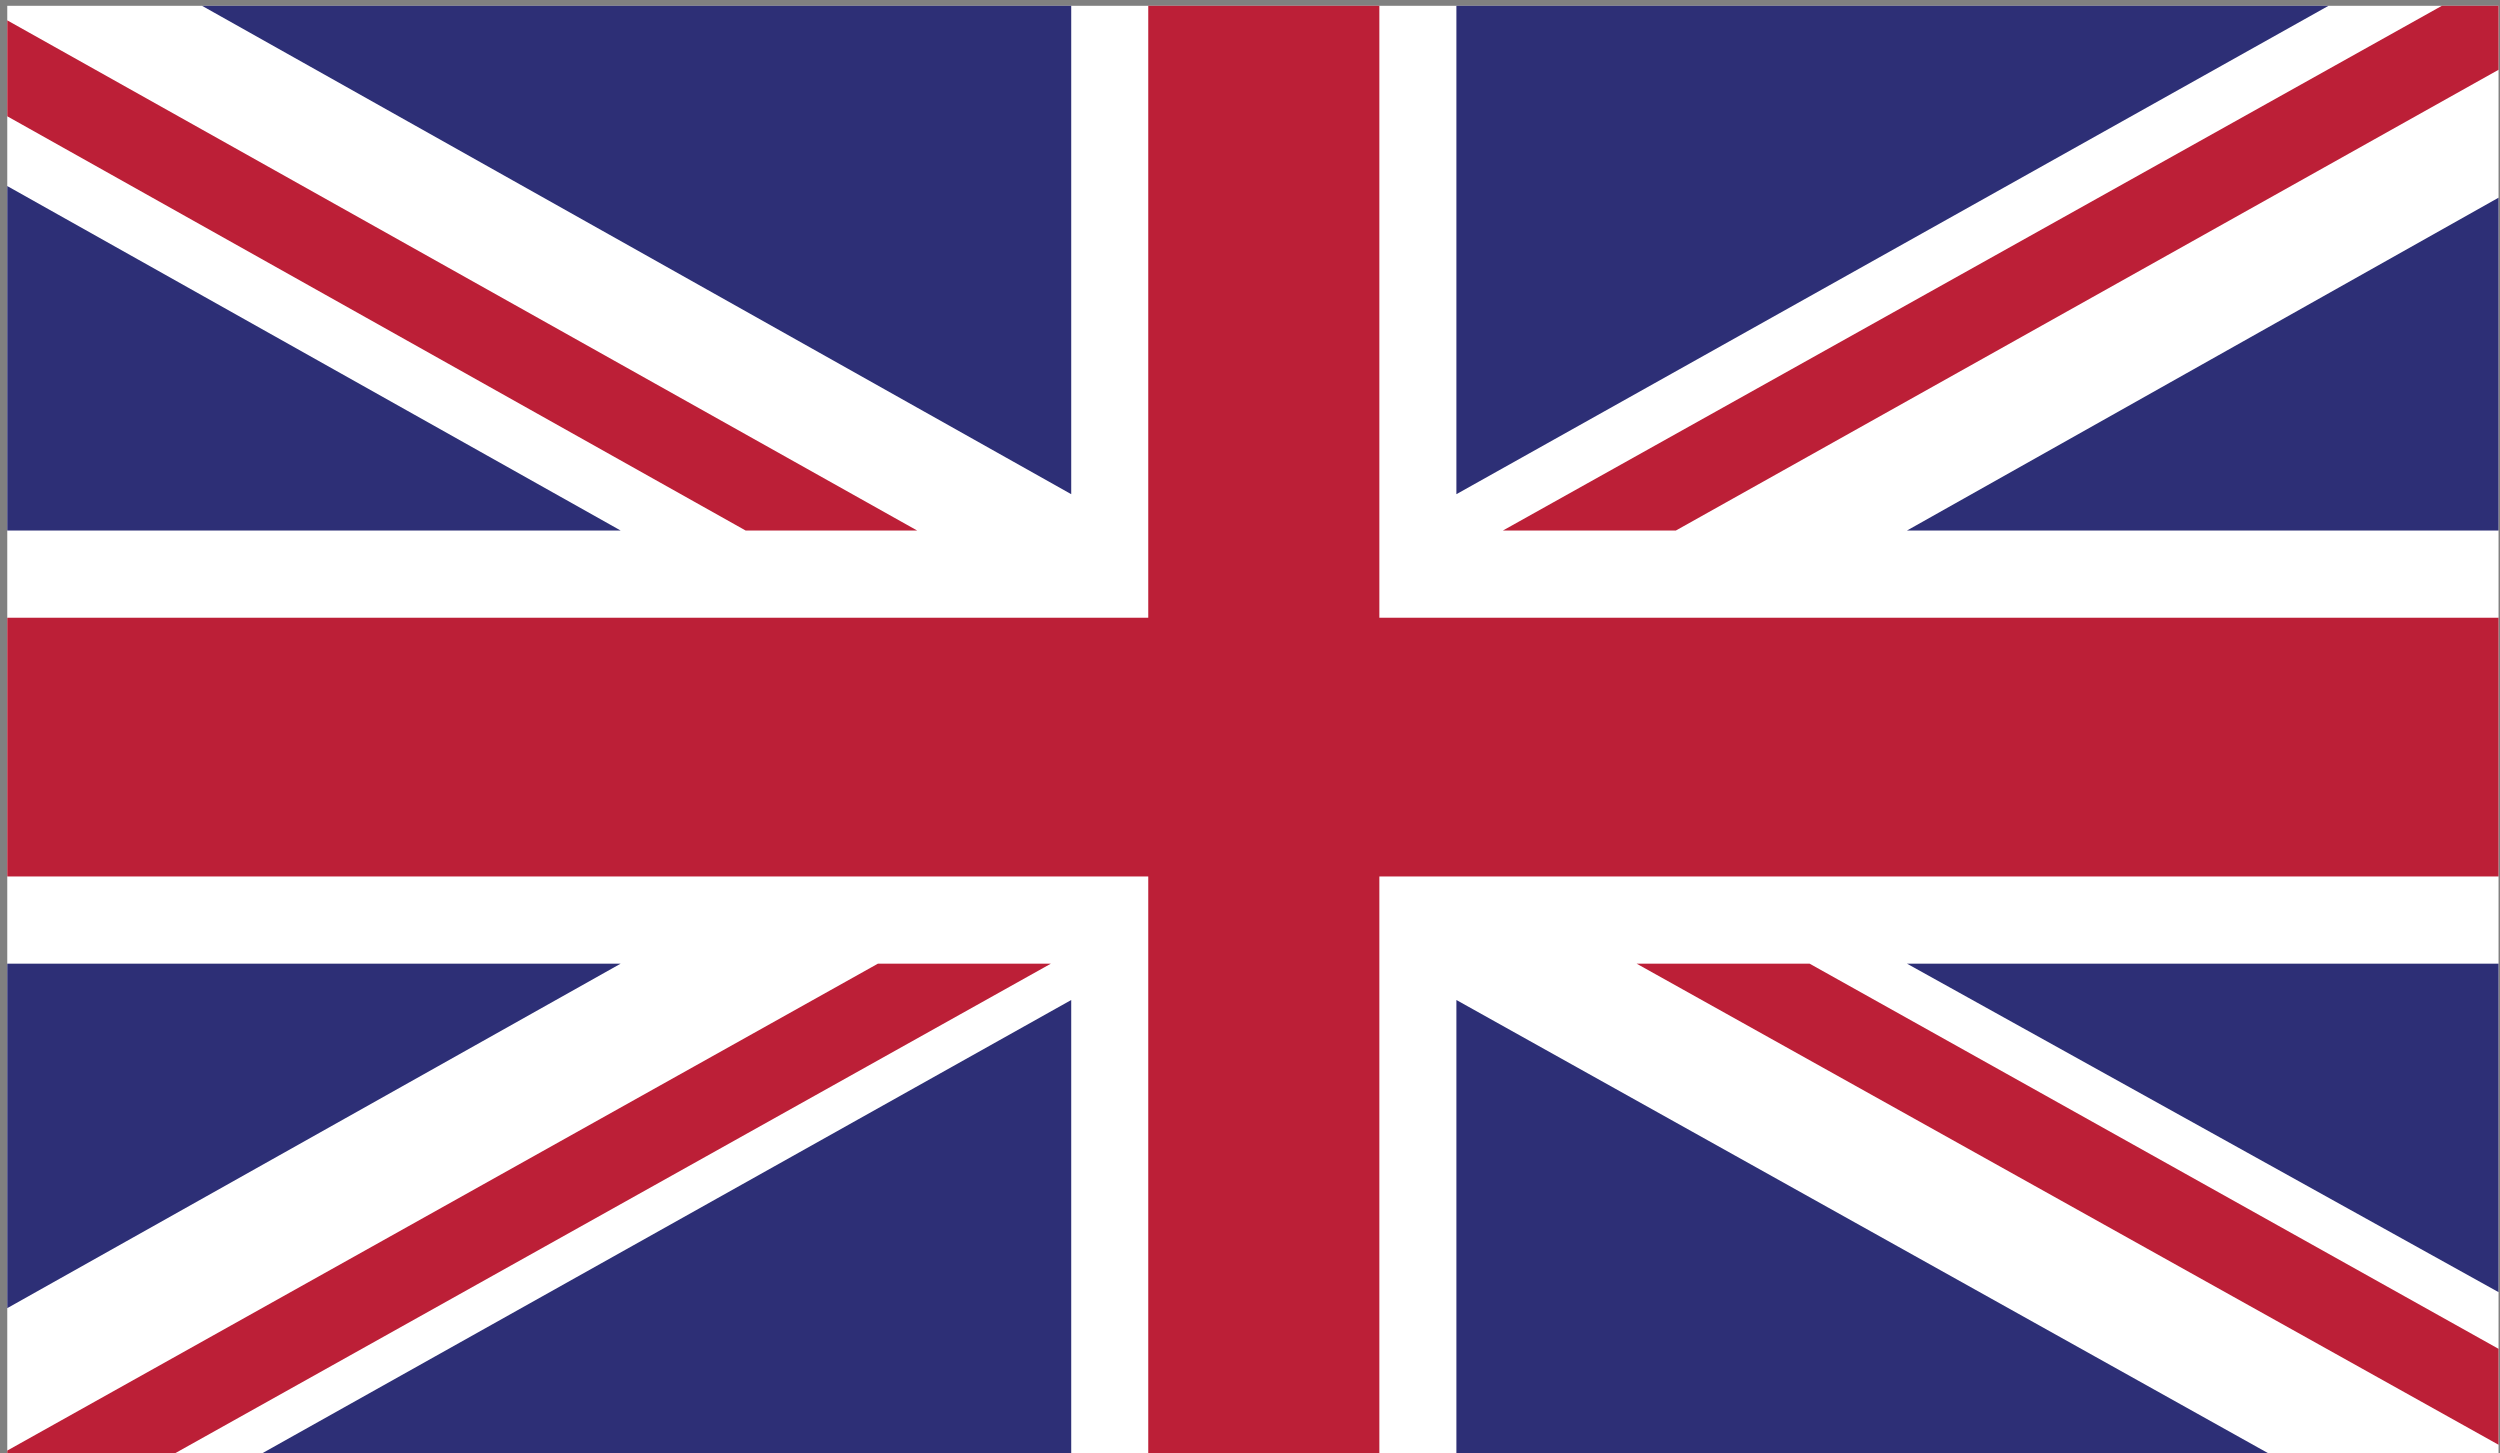
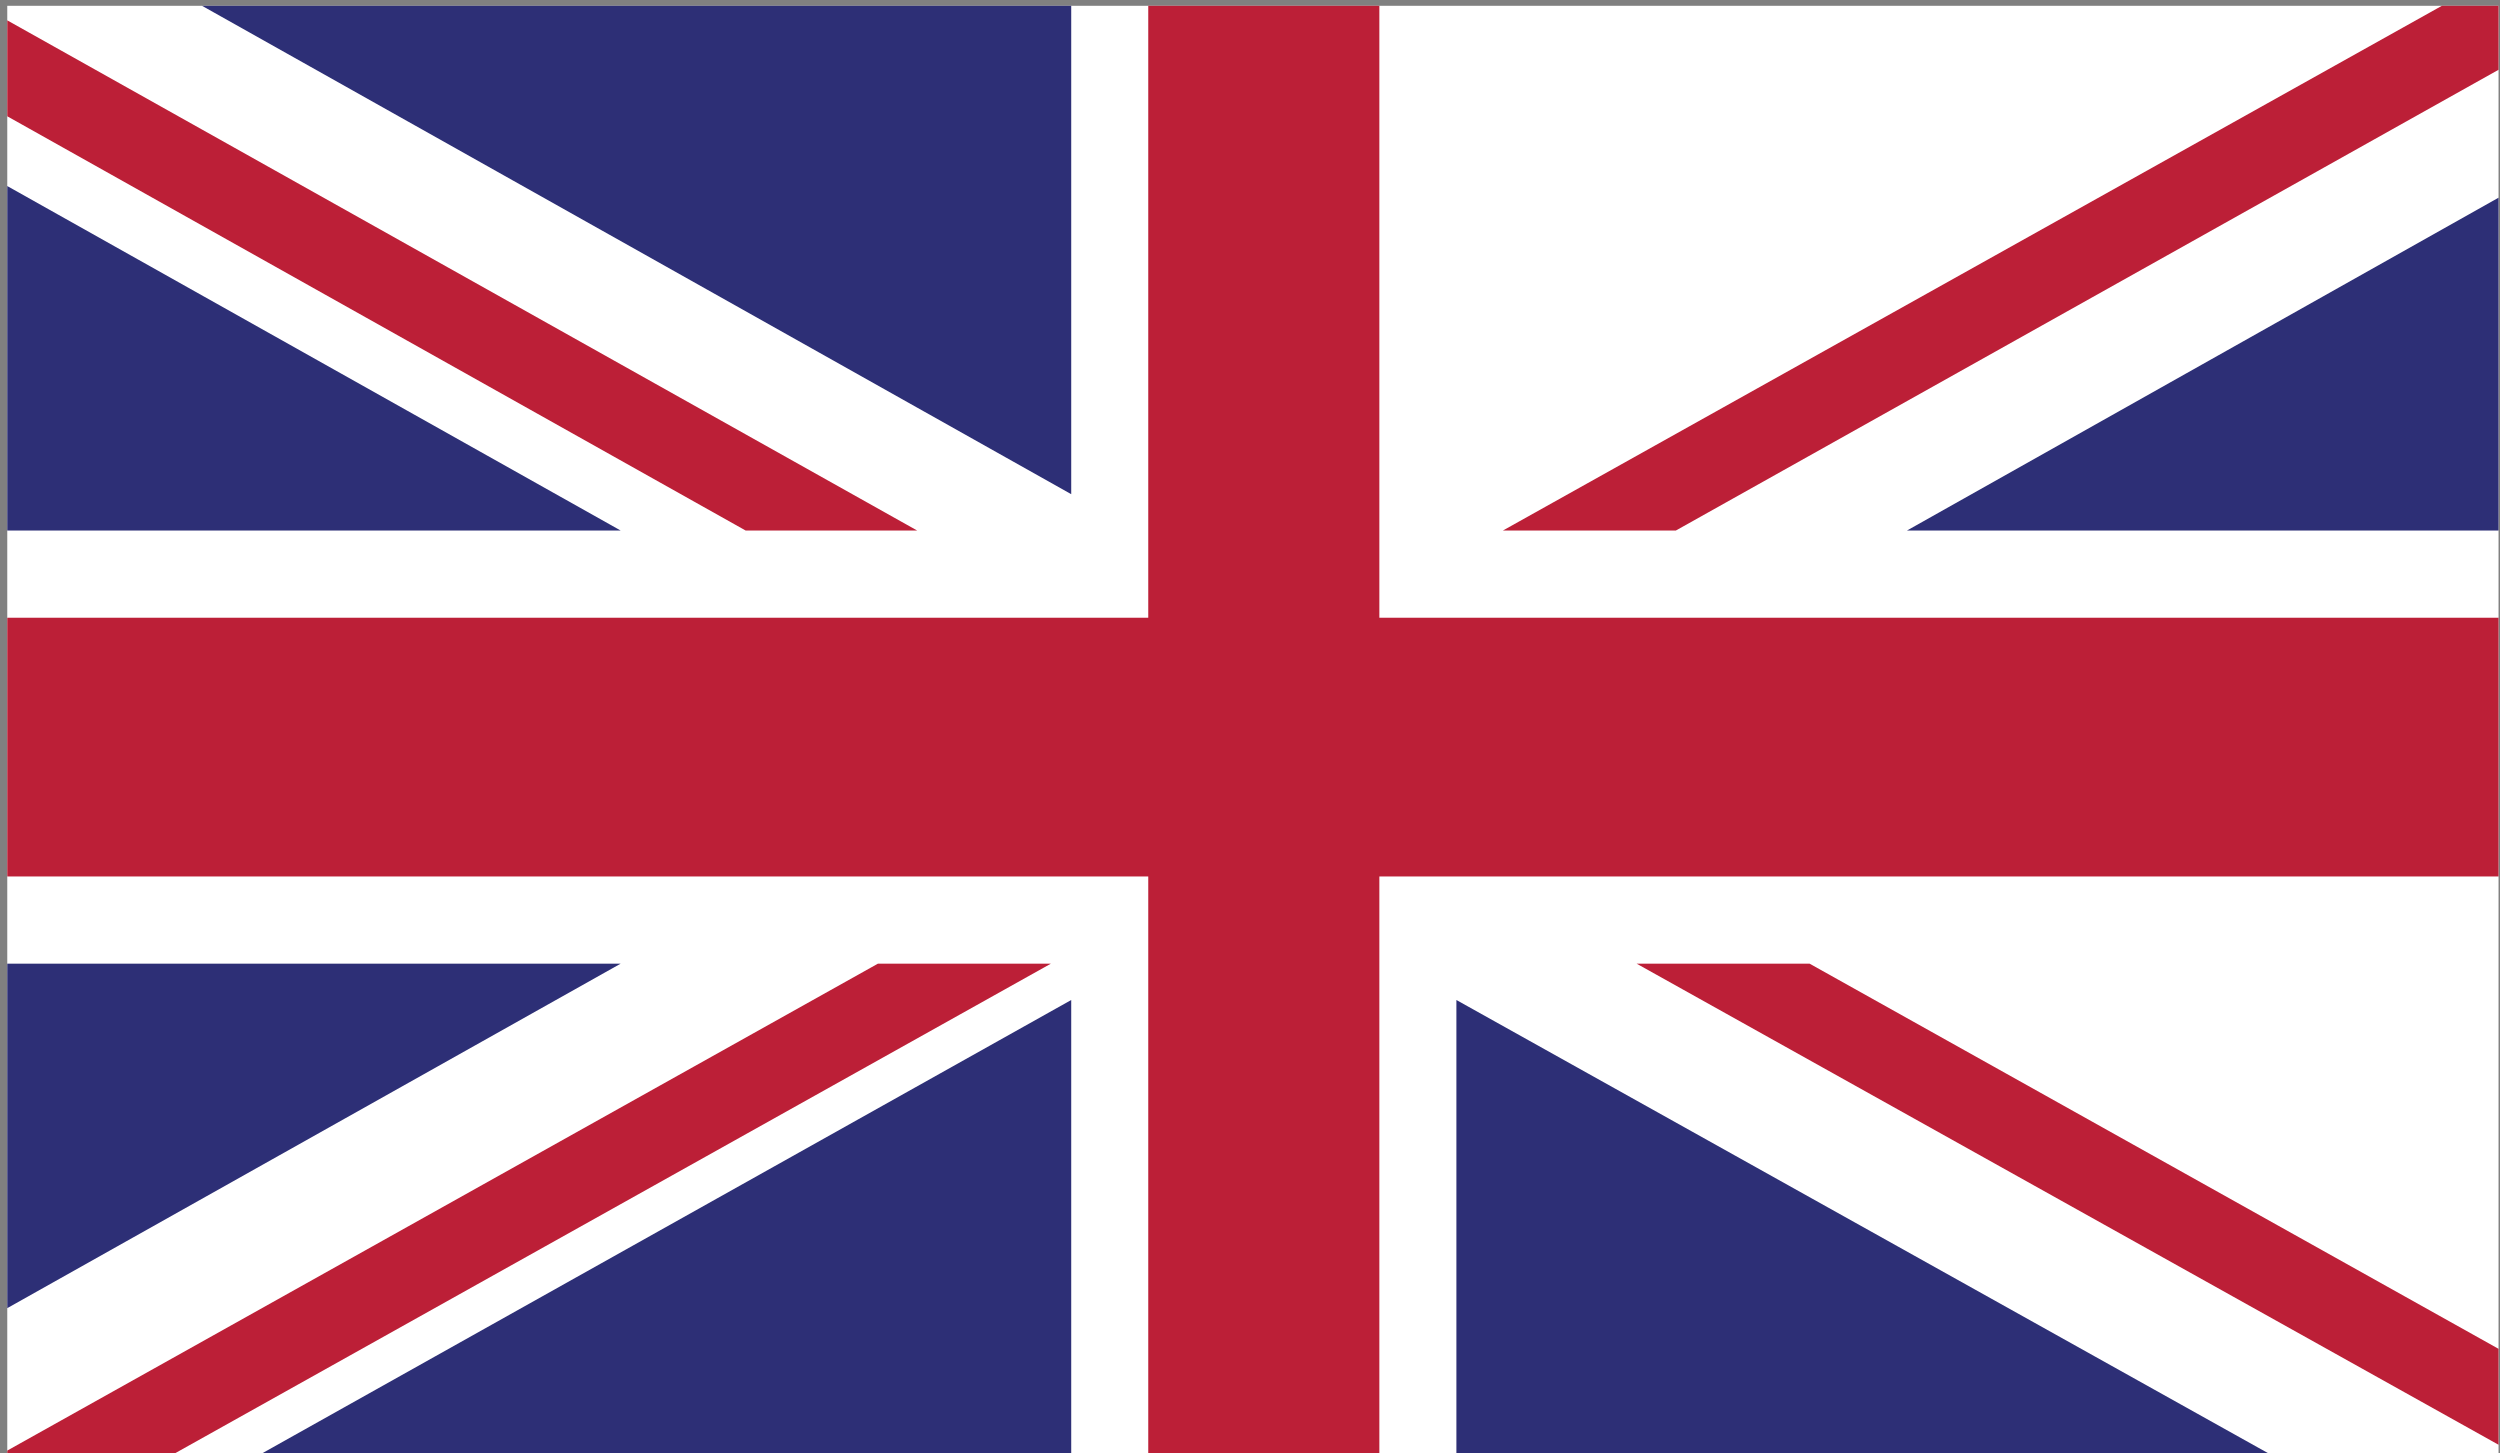
<svg xmlns="http://www.w3.org/2000/svg" xmlns:xlink="http://www.w3.org/1999/xlink" version="1.1" id="Layer_1" x="0px" y="0px" viewBox="0 0 172 100" style="enable-background:new 0 0 172 100;" xml:space="preserve">
  <rect x="0" y="0" width="172" height="100" fill="#808080" stroke="none" />
  <style type="text/css">
	.st0{clip-path:url(#SVGID_2_);fill:#FFFFFF;}
	.st1{clip-path:url(#SVGID_2_);fill:#BC1F37;}
	.st2{clip-path:url(#SVGID_2_);fill:#2D2F76;}
</style>
  <g>
    <g>
      <defs>
        <rect id="SVGID_1_" x="0.5" y="0.4" width="171.4" height="100" />
      </defs>
      <clipPath id="SVGID_2_">
        <use xlink:href="#SVGID_1_" style="overflow:visible;" />
      </clipPath>
      <rect x="0.5" y="0.4" class="st0" width="171.4" height="100" />
      <polygon class="st1" points="115.3,36.5 171.9,4.8 171.9,0.4 168,0.4 103.4,36.5   " />
      <polygon class="st1" points="112.6,66.3 171.9,99.4 171.9,92.8 124.5,66.3   " />
      <polygon class="st1" points="0.5,8 51.3,36.5 63.1,36.5 0.5,1.4   " />
      <polygon class="st1" points="60.4,66.3 0.5,99.8 0.5,100.4 11.3,100.4 72.3,66.3   " />
-       <polygon class="st2" points="160.2,0.4 100.2,0.4 100.2,34   " />
      <polygon class="st2" points="73.7,0.4 13.9,0.4 73.7,34   " />
      <polygon class="st2" points="171.9,36.5 171.9,13.6 131.2,36.5   " />
-       <polygon class="st2" points="171.9,88.9 171.9,66.3 131.2,66.3   " />
      <polygon class="st2" points="17.3,100.4 73.7,100.4 73.7,68.8   " />
      <polygon class="st2" points="100.2,100.4 156.8,100.4 100.2,68.8   " />
      <polygon class="st2" points="0.5,66.3 0.5,90 42.7,66.3   " />
      <polygon class="st2" points="0.5,36.5 42.7,36.5 0.5,12.8   " />
      <polygon class="st1" points="79,0.4 79,42.5 0.5,42.5 0.5,60.3 79,60.3 79,100.4 94.9,100.4 94.9,60.3 171.9,60.3 171.9,42.5     94.9,42.5 94.9,0.4   " />
    </g>
  </g>
</svg>